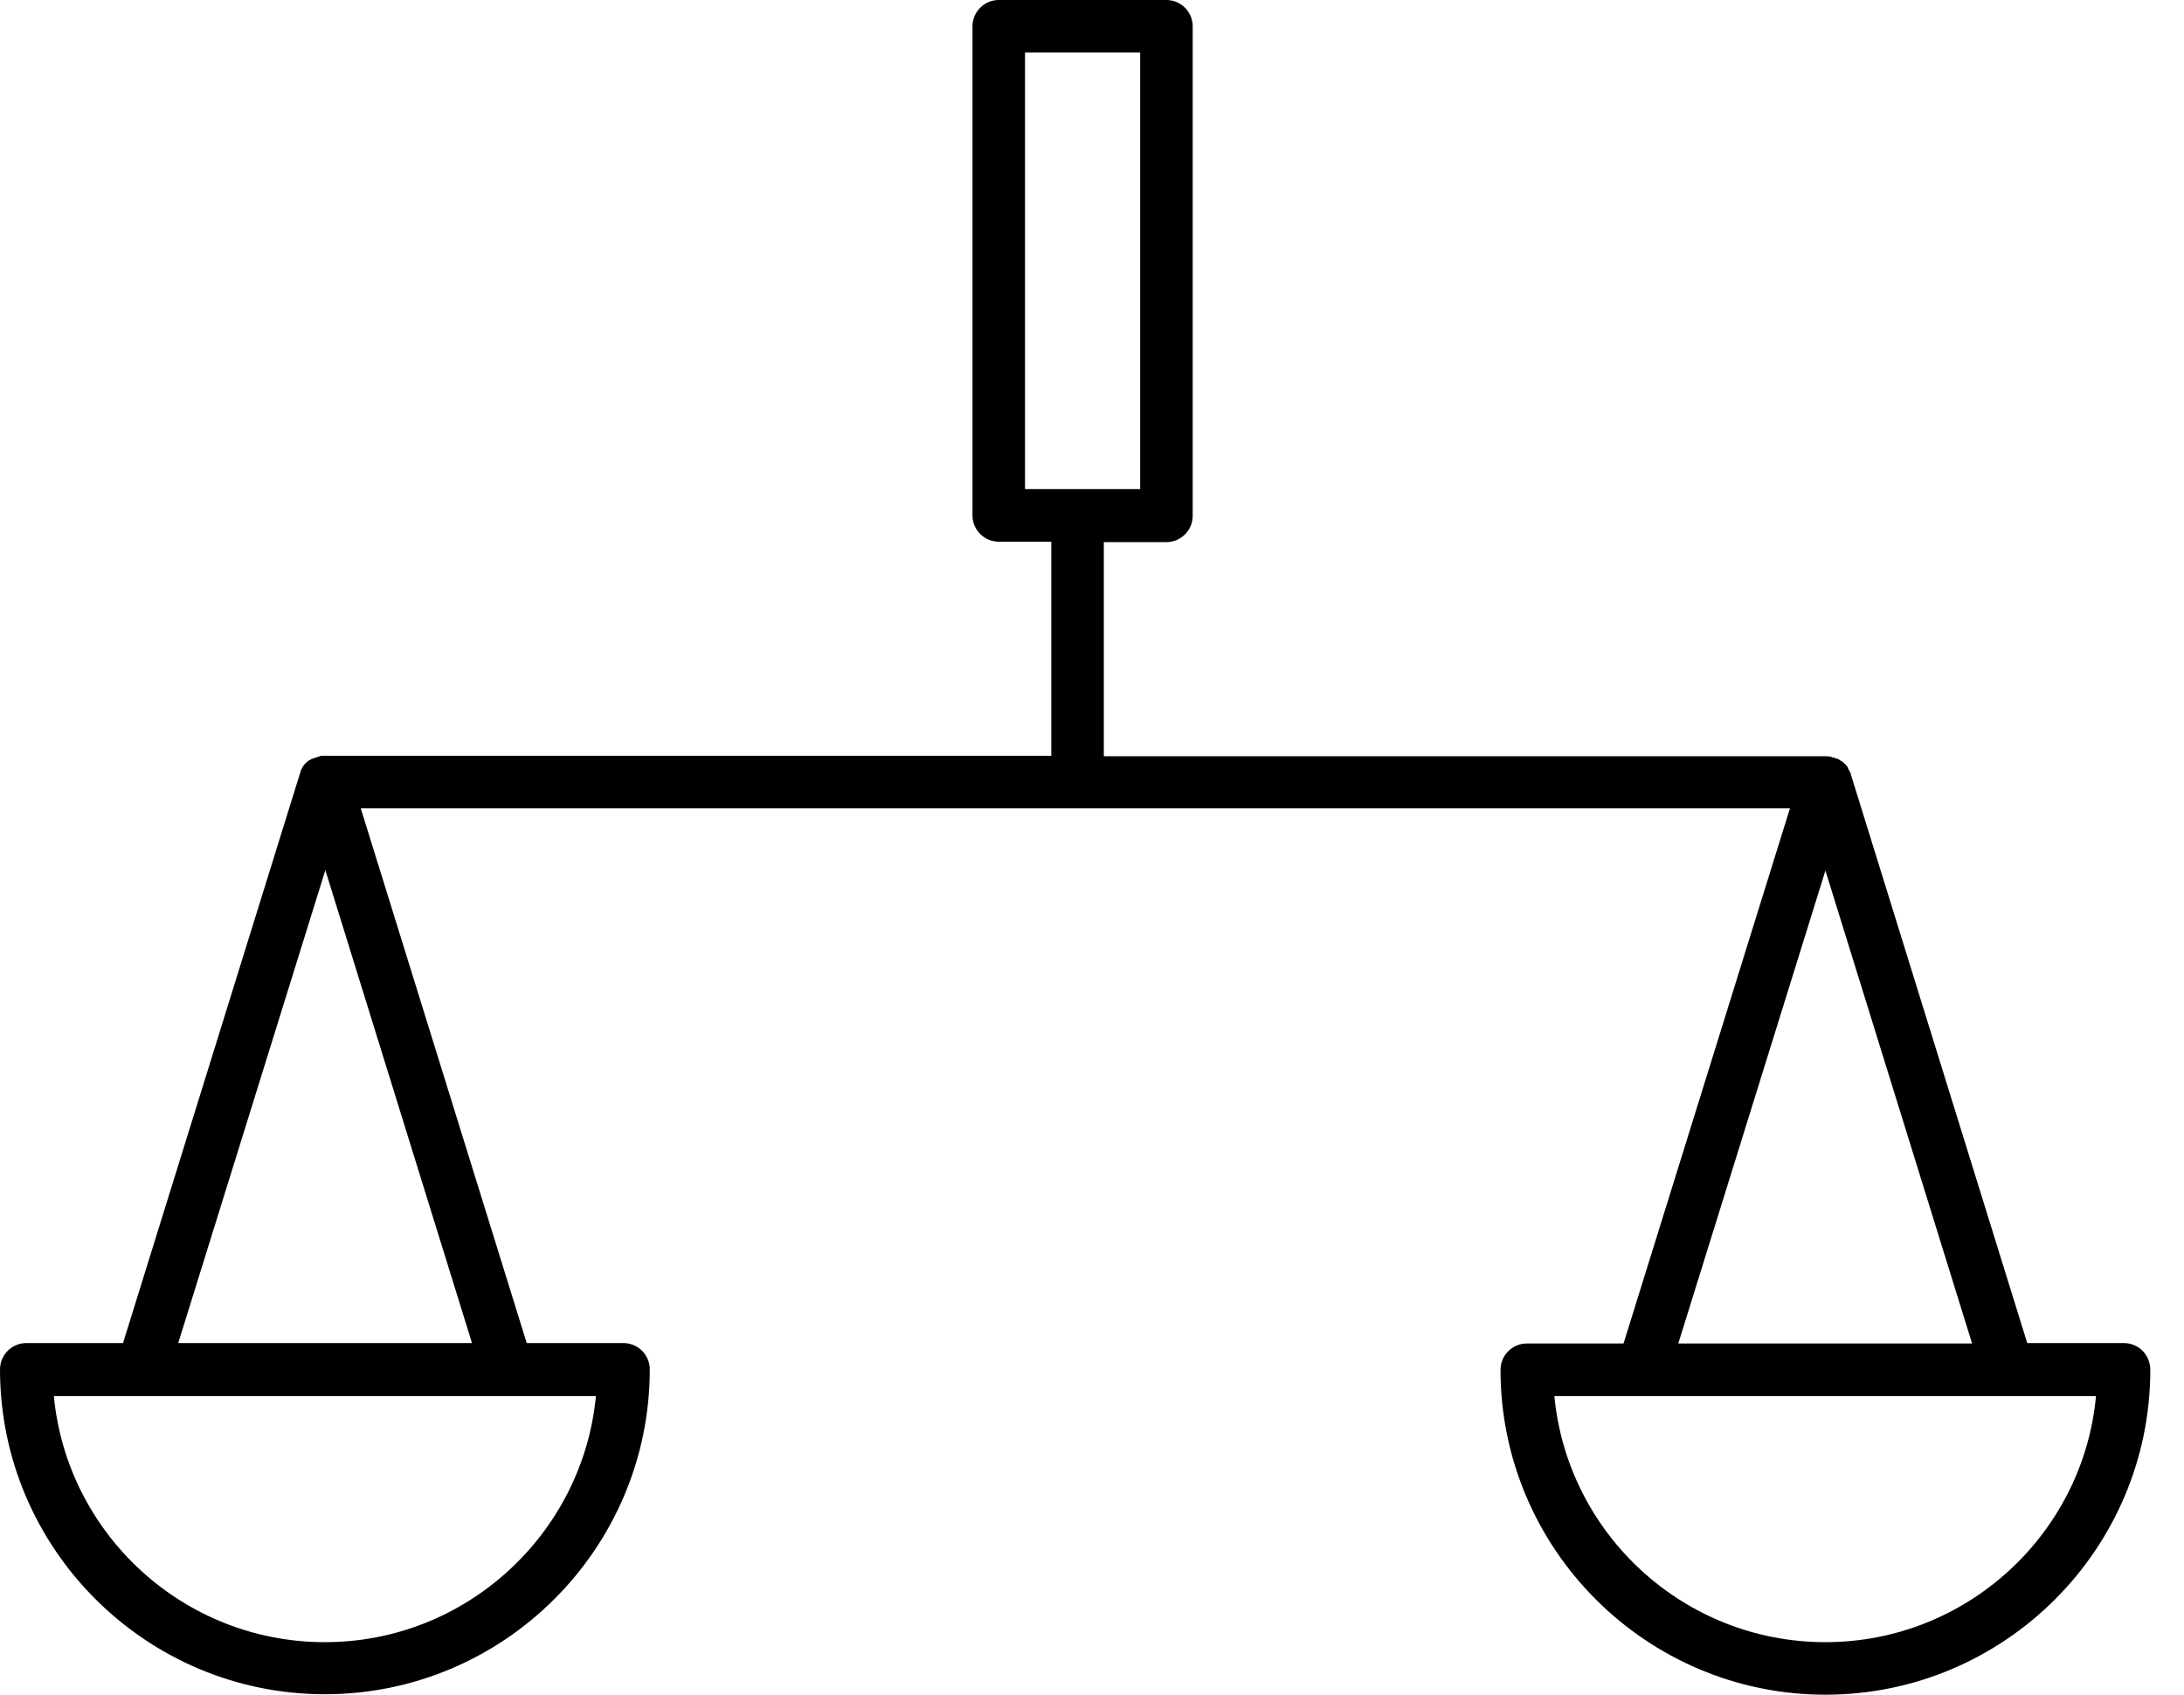
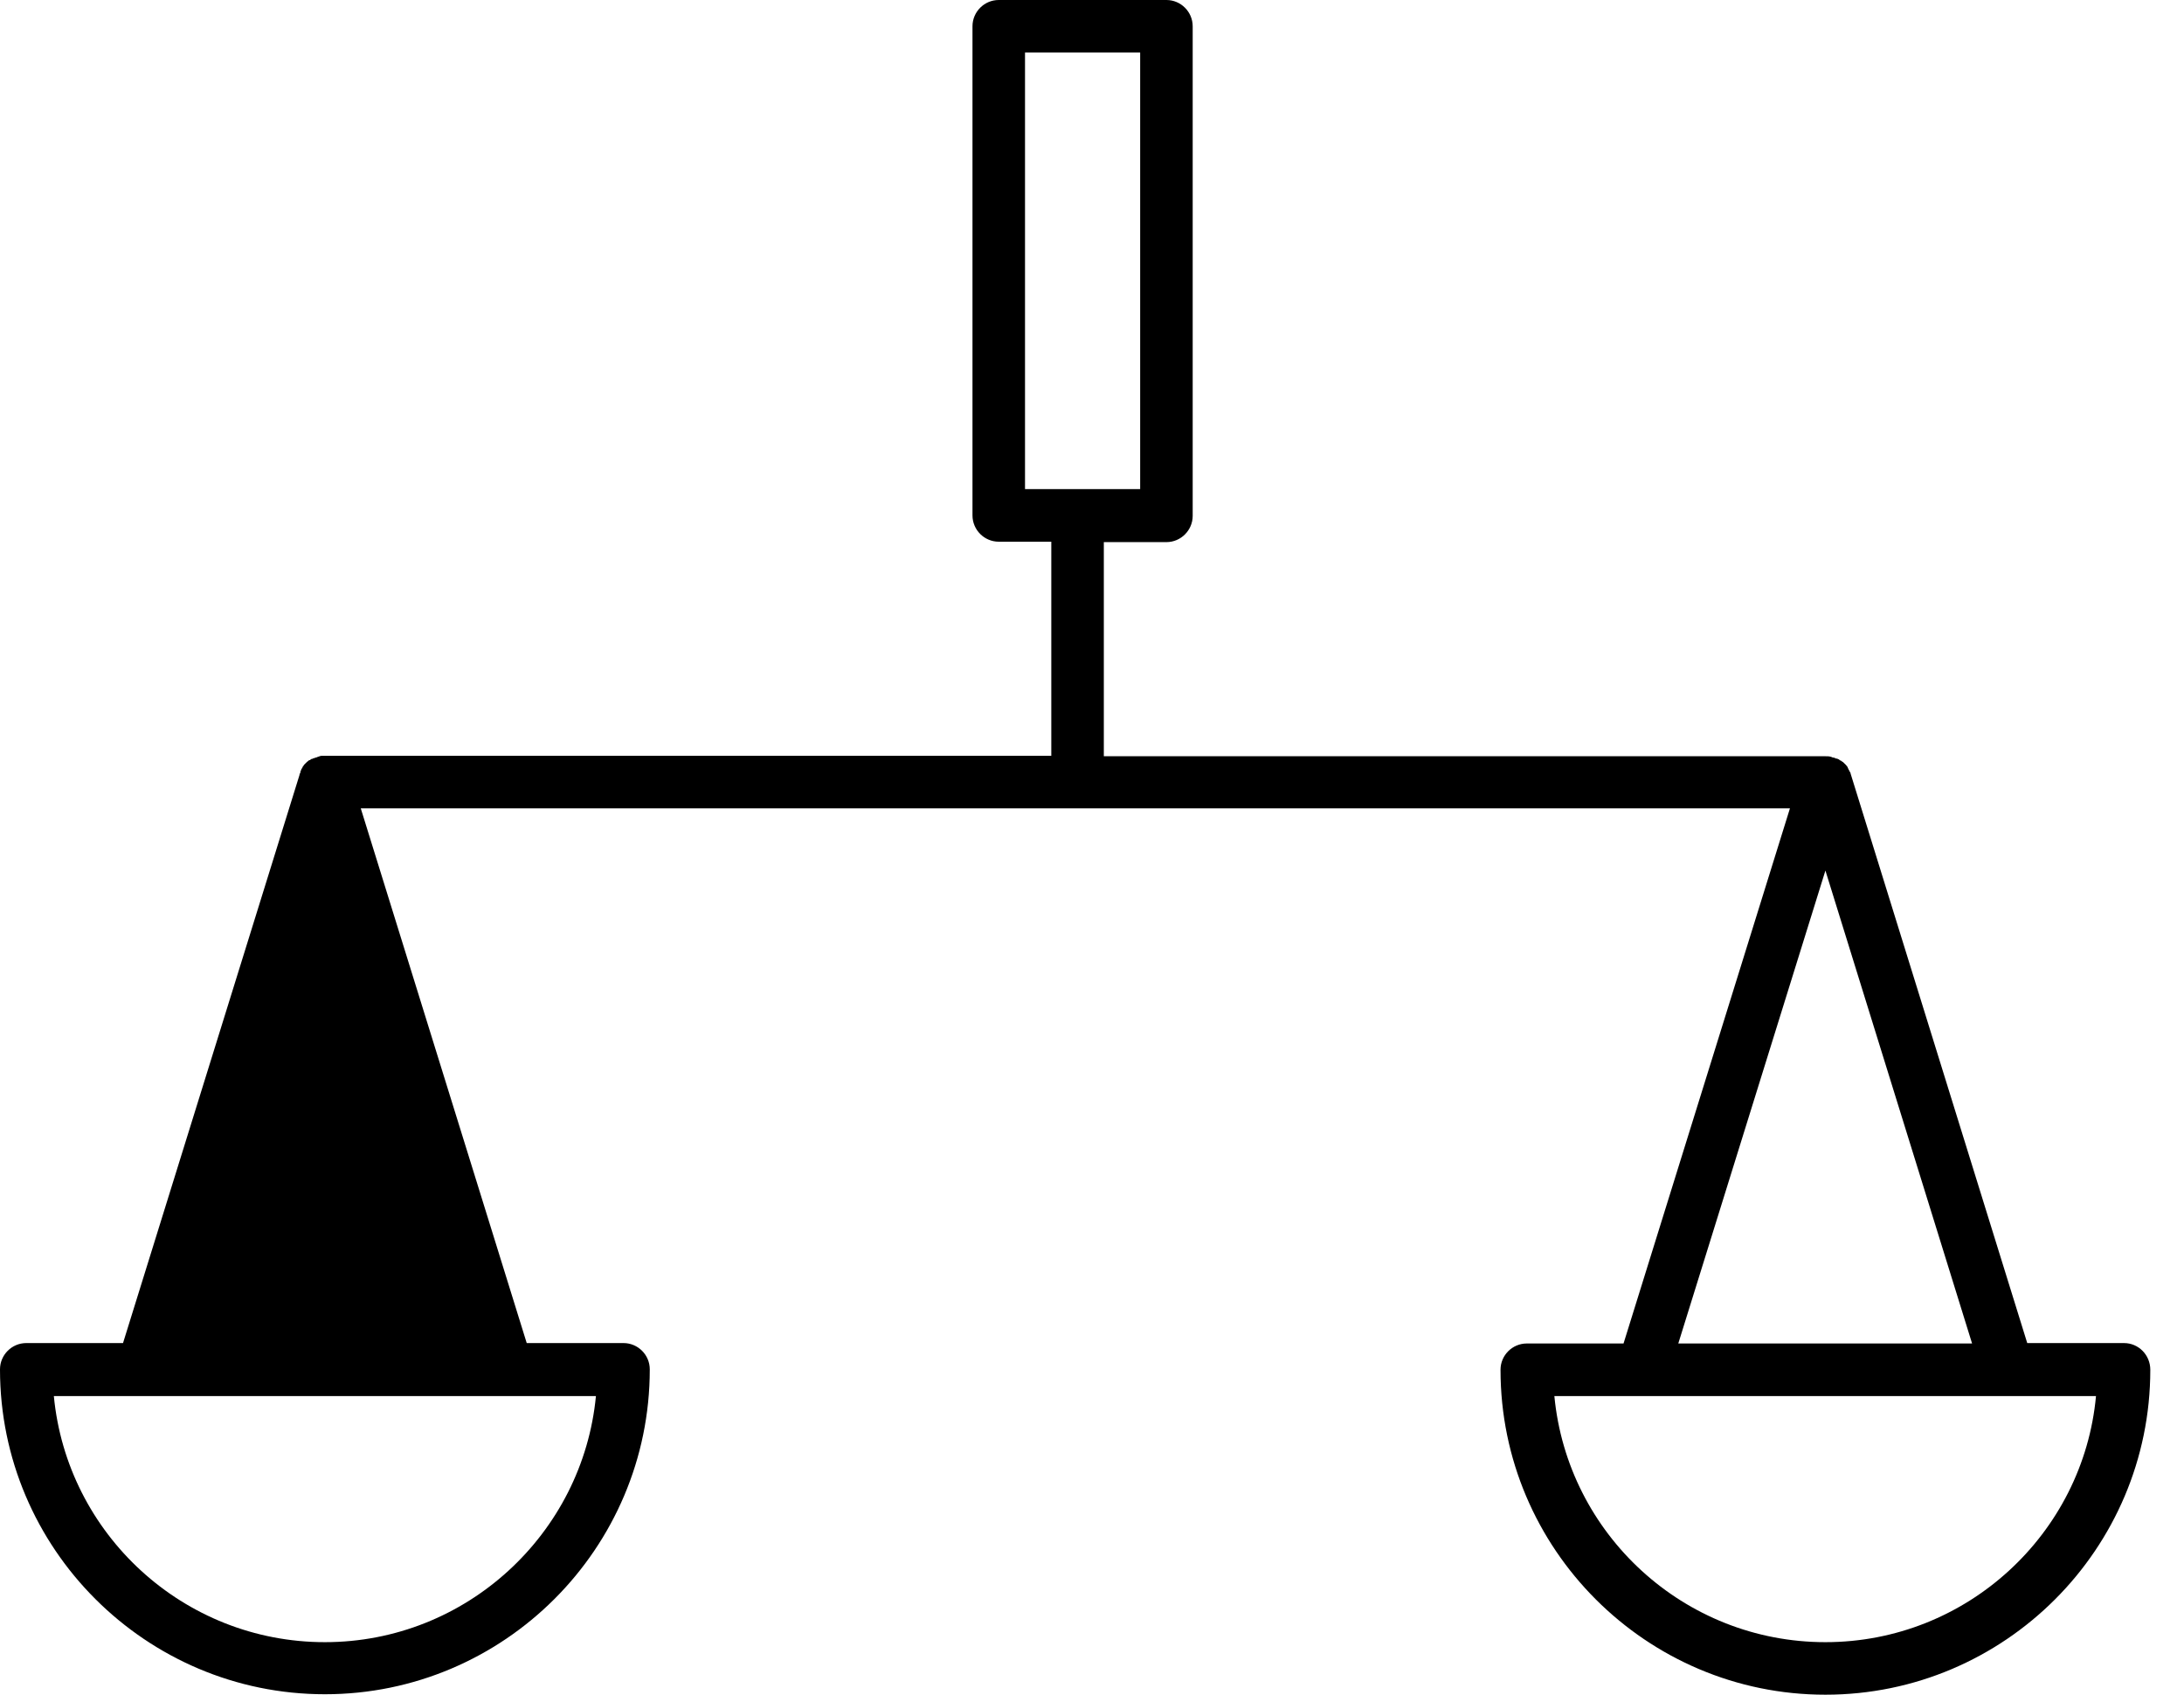
<svg xmlns="http://www.w3.org/2000/svg" width="58" height="45" viewBox="0 0 58 45" fill="none">
-   <path d="M56.407 35.663H53.837L49.151 20.558C49.151 20.547 49.139 20.523 49.139 20.512C49.139 20.512 49.139 20.5 49.128 20.5C49.116 20.488 49.116 20.465 49.105 20.453C49.105 20.453 49.105 20.442 49.093 20.442C49.093 20.442 49.093 20.442 49.093 20.43C49.093 20.419 49.081 20.419 49.081 20.407C49.081 20.395 49.07 20.395 49.07 20.384C49.07 20.384 49.07 20.384 49.07 20.372C49.058 20.36 49.058 20.349 49.047 20.349C49.047 20.337 49.035 20.337 49.035 20.326C49.023 20.314 49.023 20.314 49.012 20.302C49 20.291 49 20.291 48.988 20.279C48.977 20.267 48.977 20.267 48.965 20.256C48.953 20.244 48.953 20.244 48.942 20.233C48.93 20.233 48.93 20.221 48.919 20.221C48.907 20.209 48.895 20.209 48.895 20.198C48.895 20.198 48.895 20.198 48.884 20.198C48.872 20.198 48.872 20.186 48.861 20.186C48.849 20.174 48.837 20.174 48.837 20.163C48.837 20.163 48.837 20.163 48.826 20.163C48.814 20.163 48.814 20.151 48.802 20.151C48.791 20.151 48.779 20.14 48.767 20.14C48.767 20.14 48.767 20.14 48.756 20.14C48.744 20.14 48.744 20.14 48.733 20.128C48.721 20.128 48.709 20.116 48.686 20.116C48.674 20.116 48.663 20.116 48.651 20.105C48.639 20.105 48.628 20.093 48.616 20.093C48.57 20.081 48.523 20.081 48.477 20.081H29.314V14.395H30.977C31.36 14.395 31.674 14.081 31.674 13.698V0.698C31.674 0.314 31.36 0 30.977 0H26.523C26.14 0 25.826 0.314 25.826 0.698V13.686C25.826 14.07 26.14 14.384 26.523 14.384H27.919V20.07H8.64C8.616 20.07 8.593 20.07 8.57 20.07H8.558C8.558 20.07 8.558 20.07 8.547 20.07C8.523 20.07 8.512 20.07 8.488 20.081C8.477 20.081 8.465 20.093 8.453 20.093C8.442 20.093 8.43 20.093 8.43 20.105C8.419 20.105 8.395 20.116 8.384 20.116C8.372 20.116 8.372 20.116 8.36 20.128C8.36 20.128 8.36 20.128 8.349 20.128C8.337 20.128 8.326 20.14 8.314 20.14C8.302 20.14 8.302 20.151 8.291 20.151C8.291 20.151 8.291 20.151 8.279 20.151C8.267 20.151 8.256 20.163 8.244 20.174C8.233 20.174 8.233 20.186 8.221 20.186C8.221 20.186 8.221 20.186 8.209 20.186C8.198 20.198 8.186 20.198 8.186 20.209C8.174 20.209 8.174 20.221 8.163 20.221C8.151 20.233 8.151 20.233 8.14 20.244C8.128 20.256 8.128 20.256 8.116 20.267C8.105 20.279 8.105 20.279 8.093 20.291C8.081 20.302 8.081 20.302 8.07 20.314C8.07 20.326 8.058 20.326 8.058 20.337C8.047 20.349 8.047 20.36 8.035 20.36C8.035 20.36 8.035 20.36 8.035 20.372C8.035 20.384 8.023 20.384 8.023 20.395C8.012 20.407 8.012 20.419 8 20.43C8 20.43 8 20.43 8 20.442C8 20.453 7.988 20.453 7.988 20.465C7.988 20.477 7.977 20.488 7.977 20.5C7.977 20.5 7.977 20.5 7.977 20.512C7.977 20.523 7.977 20.523 7.965 20.535C7.965 20.547 7.953 20.558 7.953 20.581L3.267 35.663H0.698C0.314 35.663 0 35.977 0 36.361C0 41.116 3.872 44.988 8.628 44.988C13.384 44.988 17.256 41.116 17.256 36.361C17.256 35.977 16.942 35.663 16.558 35.663H13.988L9.581 21.465H47.535L43.116 35.674H40.547C40.163 35.674 39.849 35.988 39.849 36.372C39.849 41.128 43.721 45 48.477 45C53.233 45 57.105 41.128 57.105 36.372C57.105 35.977 56.791 35.663 56.407 35.663ZM27.221 1.395H30.279V12.988H27.221V1.395ZM8.628 43.605C4.872 43.605 1.779 40.733 1.43 37.07H3.779H13.465H15.826C15.477 40.721 12.384 43.605 8.628 43.605ZM4.733 35.663L8.64 23.105L12.535 35.663H4.733ZM48.477 23.116L52.372 35.674H44.57L48.477 23.116ZM48.477 43.605C44.721 43.605 41.628 40.733 41.279 37.07H43.628H53.314H55.663C55.326 40.721 52.233 43.605 48.477 43.605Z" fill="black" />
+   <path d="M56.407 35.663H53.837L49.151 20.558C49.151 20.547 49.139 20.523 49.139 20.512C49.139 20.512 49.139 20.5 49.128 20.5C49.116 20.488 49.116 20.465 49.105 20.453C49.105 20.453 49.105 20.442 49.093 20.442C49.093 20.442 49.093 20.442 49.093 20.43C49.093 20.419 49.081 20.419 49.081 20.407C49.081 20.395 49.07 20.395 49.07 20.384C49.07 20.384 49.07 20.384 49.07 20.372C49.058 20.36 49.058 20.349 49.047 20.349C49.047 20.337 49.035 20.337 49.035 20.326C49.023 20.314 49.023 20.314 49.012 20.302C49 20.291 49 20.291 48.988 20.279C48.977 20.267 48.977 20.267 48.965 20.256C48.953 20.244 48.953 20.244 48.942 20.233C48.93 20.233 48.93 20.221 48.919 20.221C48.907 20.209 48.895 20.209 48.895 20.198C48.895 20.198 48.895 20.198 48.884 20.198C48.872 20.198 48.872 20.186 48.861 20.186C48.849 20.174 48.837 20.174 48.837 20.163C48.837 20.163 48.837 20.163 48.826 20.163C48.814 20.163 48.814 20.151 48.802 20.151C48.791 20.151 48.779 20.14 48.767 20.14C48.767 20.14 48.767 20.14 48.756 20.14C48.744 20.14 48.744 20.14 48.733 20.128C48.721 20.128 48.709 20.116 48.686 20.116C48.674 20.116 48.663 20.116 48.651 20.105C48.639 20.105 48.628 20.093 48.616 20.093C48.57 20.081 48.523 20.081 48.477 20.081H29.314V14.395H30.977C31.36 14.395 31.674 14.081 31.674 13.698V0.698C31.674 0.314 31.36 0 30.977 0H26.523C26.14 0 25.826 0.314 25.826 0.698V13.686C25.826 14.07 26.14 14.384 26.523 14.384H27.919V20.07H8.64C8.616 20.07 8.593 20.07 8.57 20.07H8.558C8.558 20.07 8.558 20.07 8.547 20.07C8.523 20.07 8.512 20.07 8.488 20.081C8.477 20.081 8.465 20.093 8.453 20.093C8.442 20.093 8.43 20.093 8.43 20.105C8.419 20.105 8.395 20.116 8.384 20.116C8.372 20.116 8.372 20.116 8.36 20.128C8.36 20.128 8.36 20.128 8.349 20.128C8.337 20.128 8.326 20.14 8.314 20.14C8.302 20.14 8.302 20.151 8.291 20.151C8.291 20.151 8.291 20.151 8.279 20.151C8.267 20.151 8.256 20.163 8.244 20.174C8.233 20.174 8.233 20.186 8.221 20.186C8.221 20.186 8.221 20.186 8.209 20.186C8.198 20.198 8.186 20.198 8.186 20.209C8.174 20.209 8.174 20.221 8.163 20.221C8.151 20.233 8.151 20.233 8.14 20.244C8.128 20.256 8.128 20.256 8.116 20.267C8.105 20.279 8.105 20.279 8.093 20.291C8.081 20.302 8.081 20.302 8.07 20.314C8.07 20.326 8.058 20.326 8.058 20.337C8.047 20.349 8.047 20.36 8.035 20.36C8.035 20.36 8.035 20.36 8.035 20.372C8.035 20.384 8.023 20.384 8.023 20.395C8.012 20.407 8.012 20.419 8 20.43C8 20.43 8 20.43 8 20.442C8 20.453 7.988 20.453 7.988 20.465C7.988 20.477 7.977 20.488 7.977 20.5C7.977 20.5 7.977 20.5 7.977 20.512C7.977 20.523 7.977 20.523 7.965 20.535C7.965 20.547 7.953 20.558 7.953 20.581L3.267 35.663H0.698C0.314 35.663 0 35.977 0 36.361C0 41.116 3.872 44.988 8.628 44.988C13.384 44.988 17.256 41.116 17.256 36.361C17.256 35.977 16.942 35.663 16.558 35.663H13.988L9.581 21.465H47.535L43.116 35.674H40.547C40.163 35.674 39.849 35.988 39.849 36.372C39.849 41.128 43.721 45 48.477 45C53.233 45 57.105 41.128 57.105 36.372C57.105 35.977 56.791 35.663 56.407 35.663ZM27.221 1.395H30.279V12.988H27.221V1.395ZM8.628 43.605C4.872 43.605 1.779 40.733 1.43 37.07H3.779H13.465H15.826C15.477 40.721 12.384 43.605 8.628 43.605ZM4.733 35.663L12.535 35.663H4.733ZM48.477 23.116L52.372 35.674H44.57L48.477 23.116ZM48.477 43.605C44.721 43.605 41.628 40.733 41.279 37.07H43.628H53.314H55.663C55.326 40.721 52.233 43.605 48.477 43.605Z" fill="black" />
</svg>